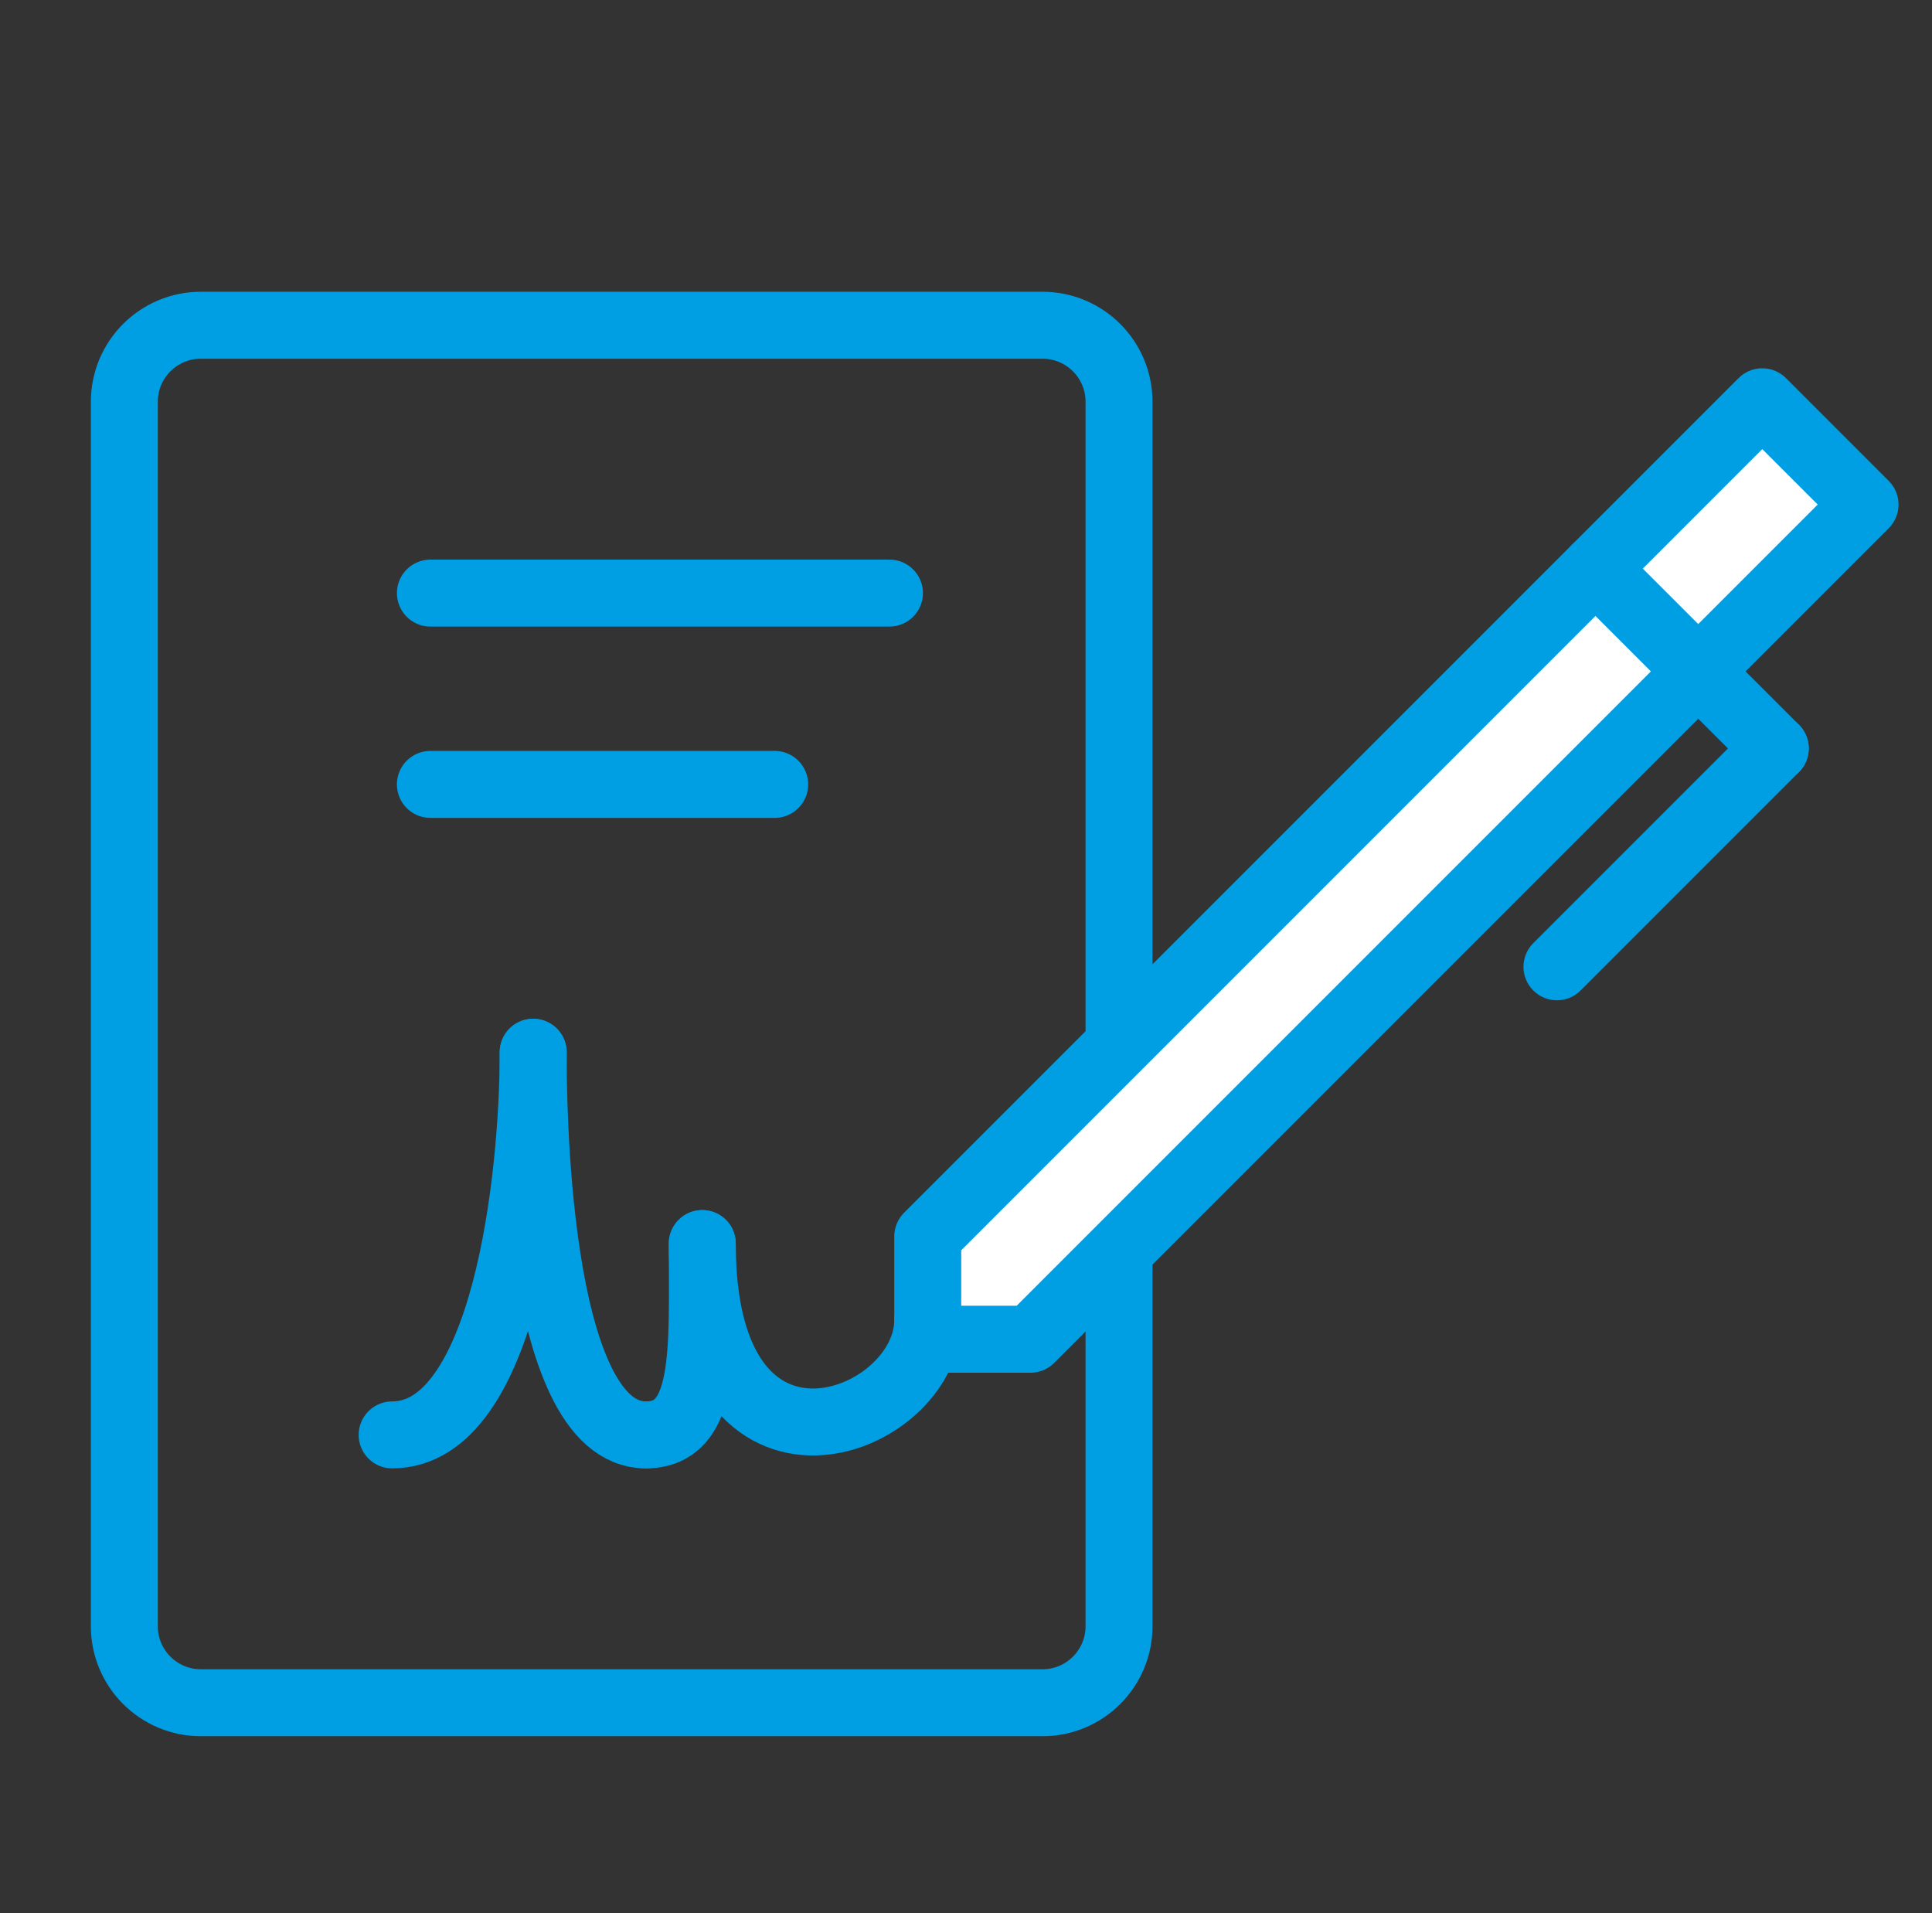
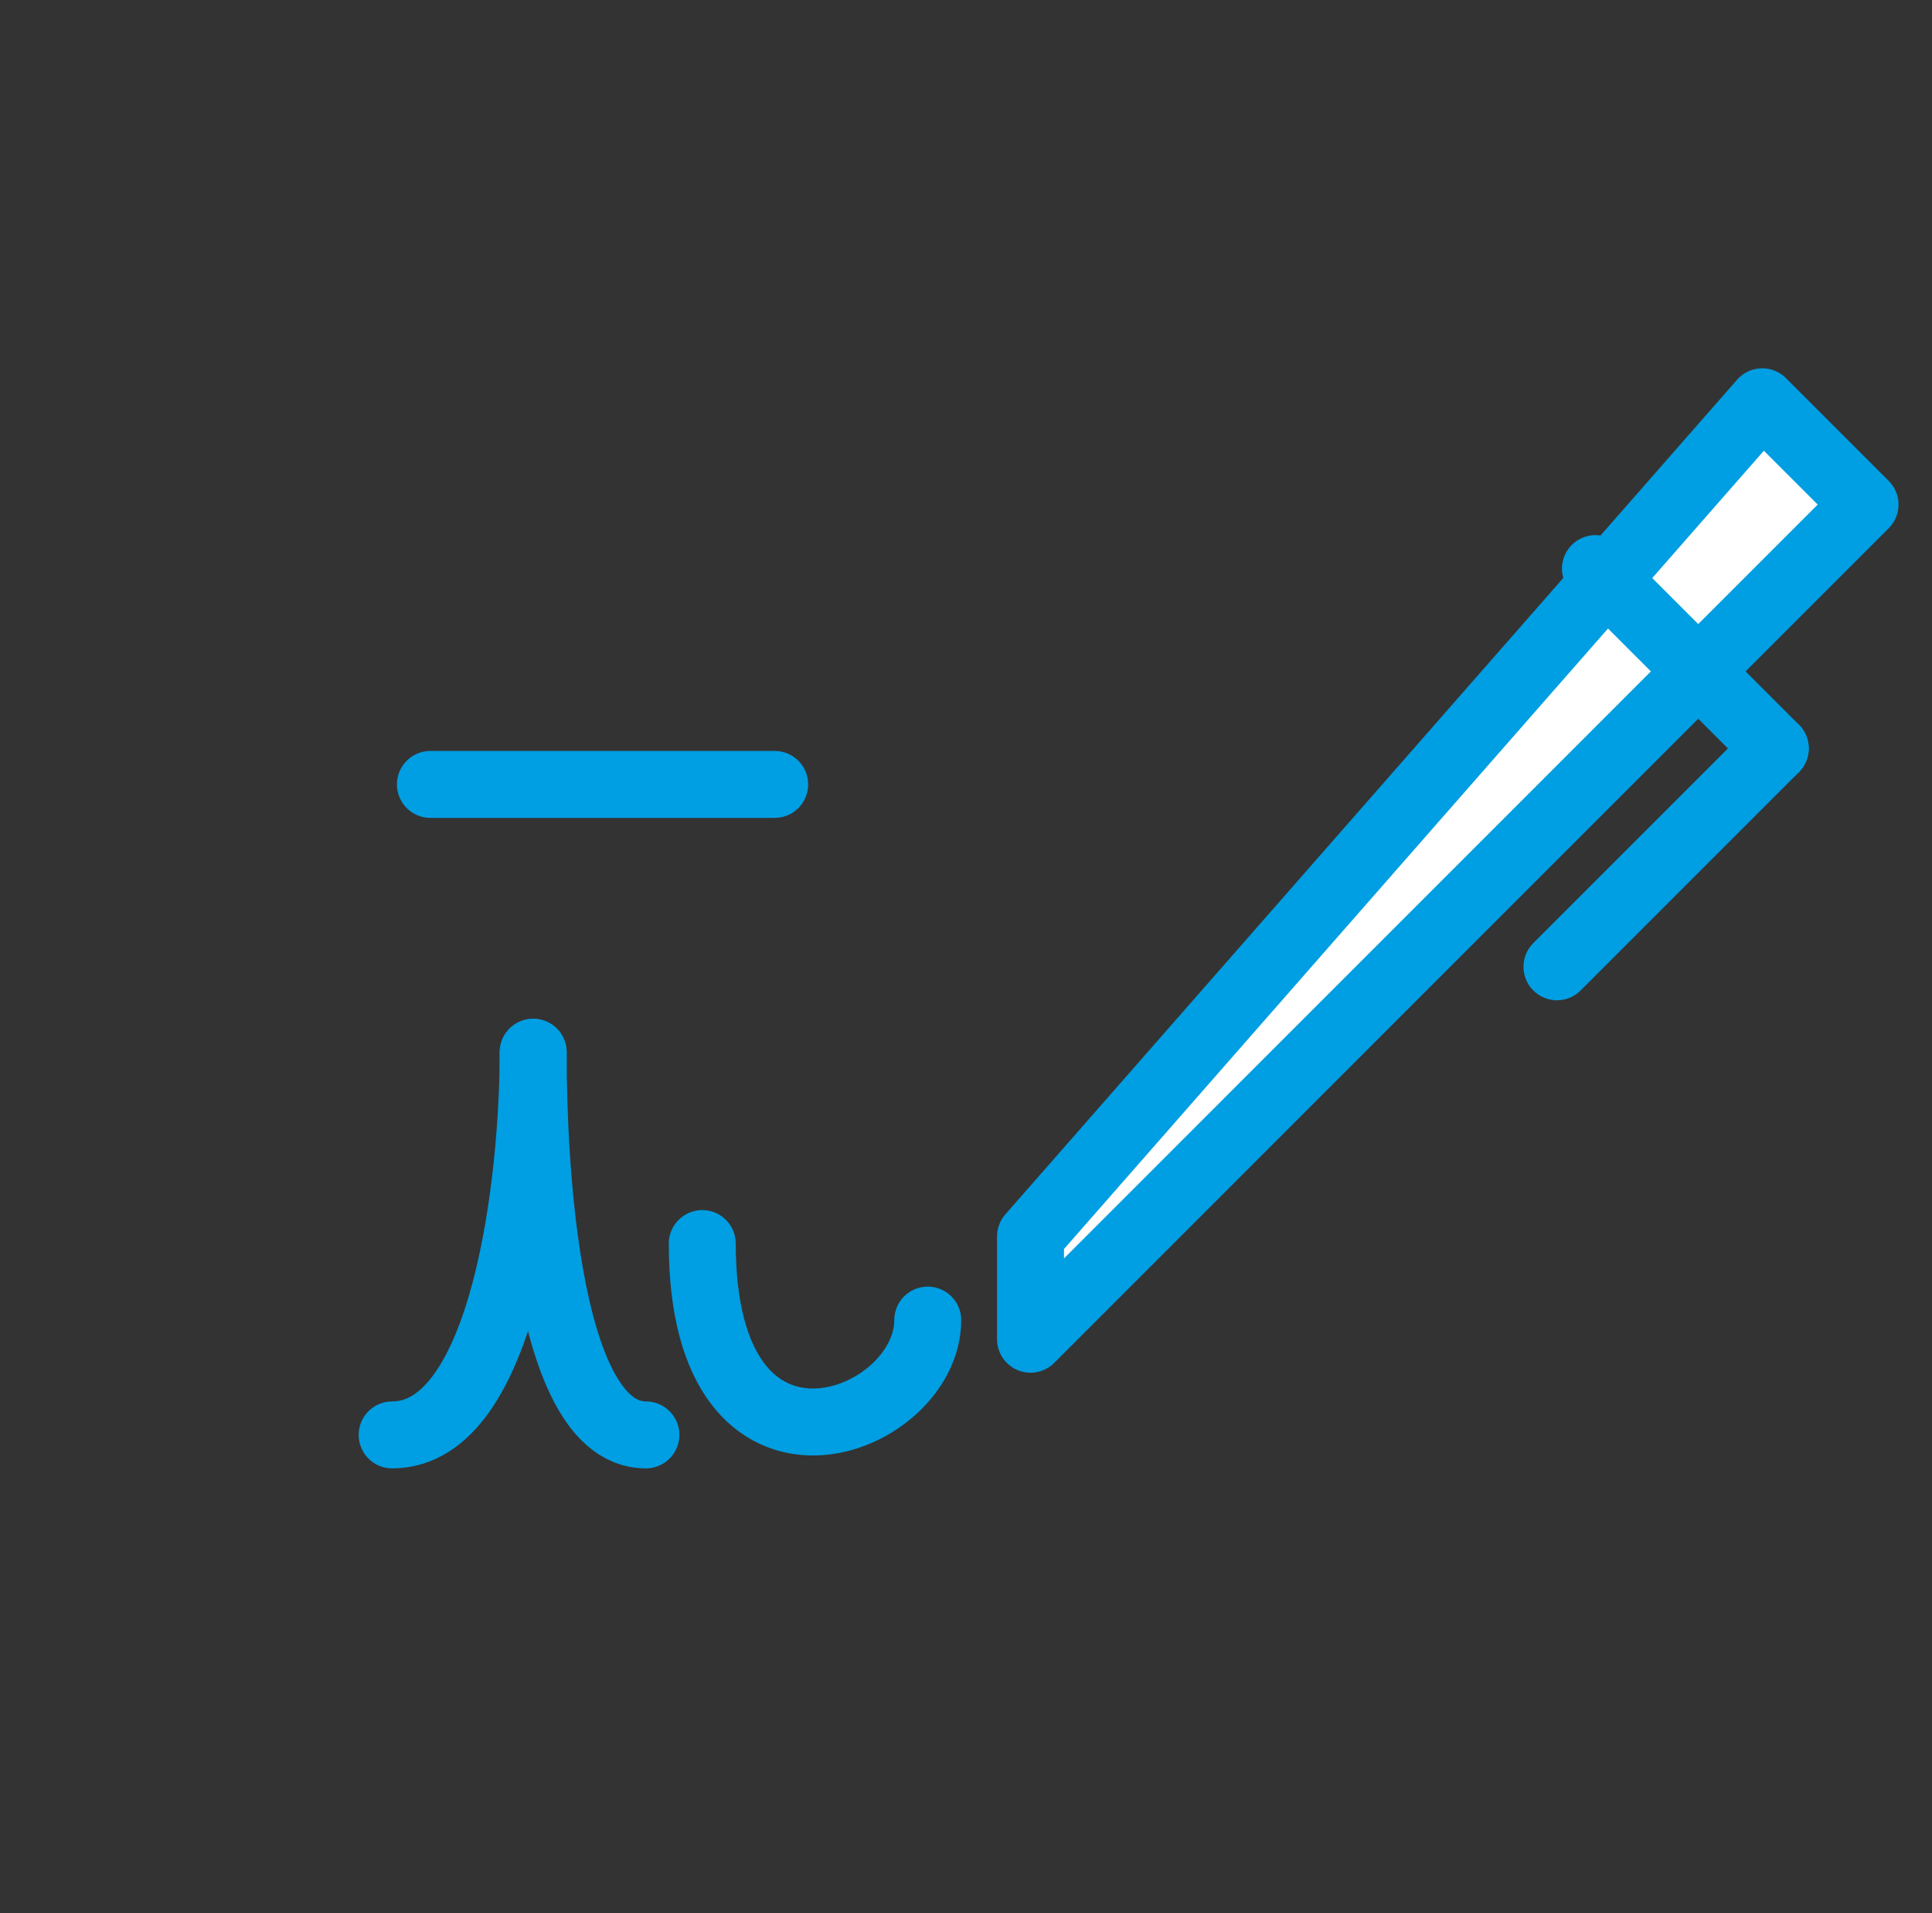
<svg xmlns="http://www.w3.org/2000/svg" width="101" height="100" viewBox="0 0 101 100" fill="none">
  <rect x="0" y="0" width="101" height="100" fill="#333333" stroke="none" />
-   <path d="M54.5 17H10.5C8.291 17 6.5 18.791 6.5 21V85C6.5 87.209 8.291 89 10.5 89H54.5C56.709 89 58.5 87.209 58.5 85V21C58.5 18.791 56.709 17 54.5 17Z" stroke="#009EE2" stroke-width="3.5" stroke-linecap="round" stroke-linejoin="round" />
-   <path d="M22.5 31H46.499" stroke="#009EE2" stroke-width="3.5" stroke-linecap="round" stroke-linejoin="round" />
  <path d="M22.5 41H40.499" stroke="#009EE2" stroke-width="3.5" stroke-linecap="round" stroke-linejoin="round" />
-   <path d="M53.873 70H48.5V64.627L92.127 21L97.5 26.373L53.873 70Z" fill="white" stroke="#009EE2" stroke-width="3.5" stroke-linecap="round" stroke-linejoin="round" />
+   <path d="M53.873 70V64.627L92.127 21L97.5 26.373L53.873 70Z" fill="white" stroke="#009EE2" stroke-width="3.5" stroke-linecap="round" stroke-linejoin="round" />
  <path d="M83.406 29.72L92.806 39.12" stroke="#009EE2" stroke-width="3.5" stroke-linecap="round" stroke-linejoin="round" />
  <path d="M92.807 39.12L81.394 50.533" stroke="#009EE2" stroke-width="3.5" stroke-linecap="round" stroke-linejoin="round" />
  <path d="M27.874 55C27.874 61.627 26.394 75 20.5 75" stroke="#009EE2" stroke-width="3.5" stroke-linecap="round" stroke-linejoin="round" />
-   <path d="M36.714 65C36.714 70.533 37.021 75 33.768 75" stroke="#009EE2" stroke-width="3.5" stroke-linecap="round" stroke-linejoin="round" />
  <path d="M33.766 75C27.873 75 27.873 57 27.873 55" stroke="#009EE2" stroke-width="3.5" stroke-linecap="round" stroke-linejoin="round" />
  <path d="M48.5 69C48.5 74.533 36.713 79 36.713 65" stroke="#009EE2" stroke-width="3.5" stroke-linecap="round" stroke-linejoin="round" />
</svg>